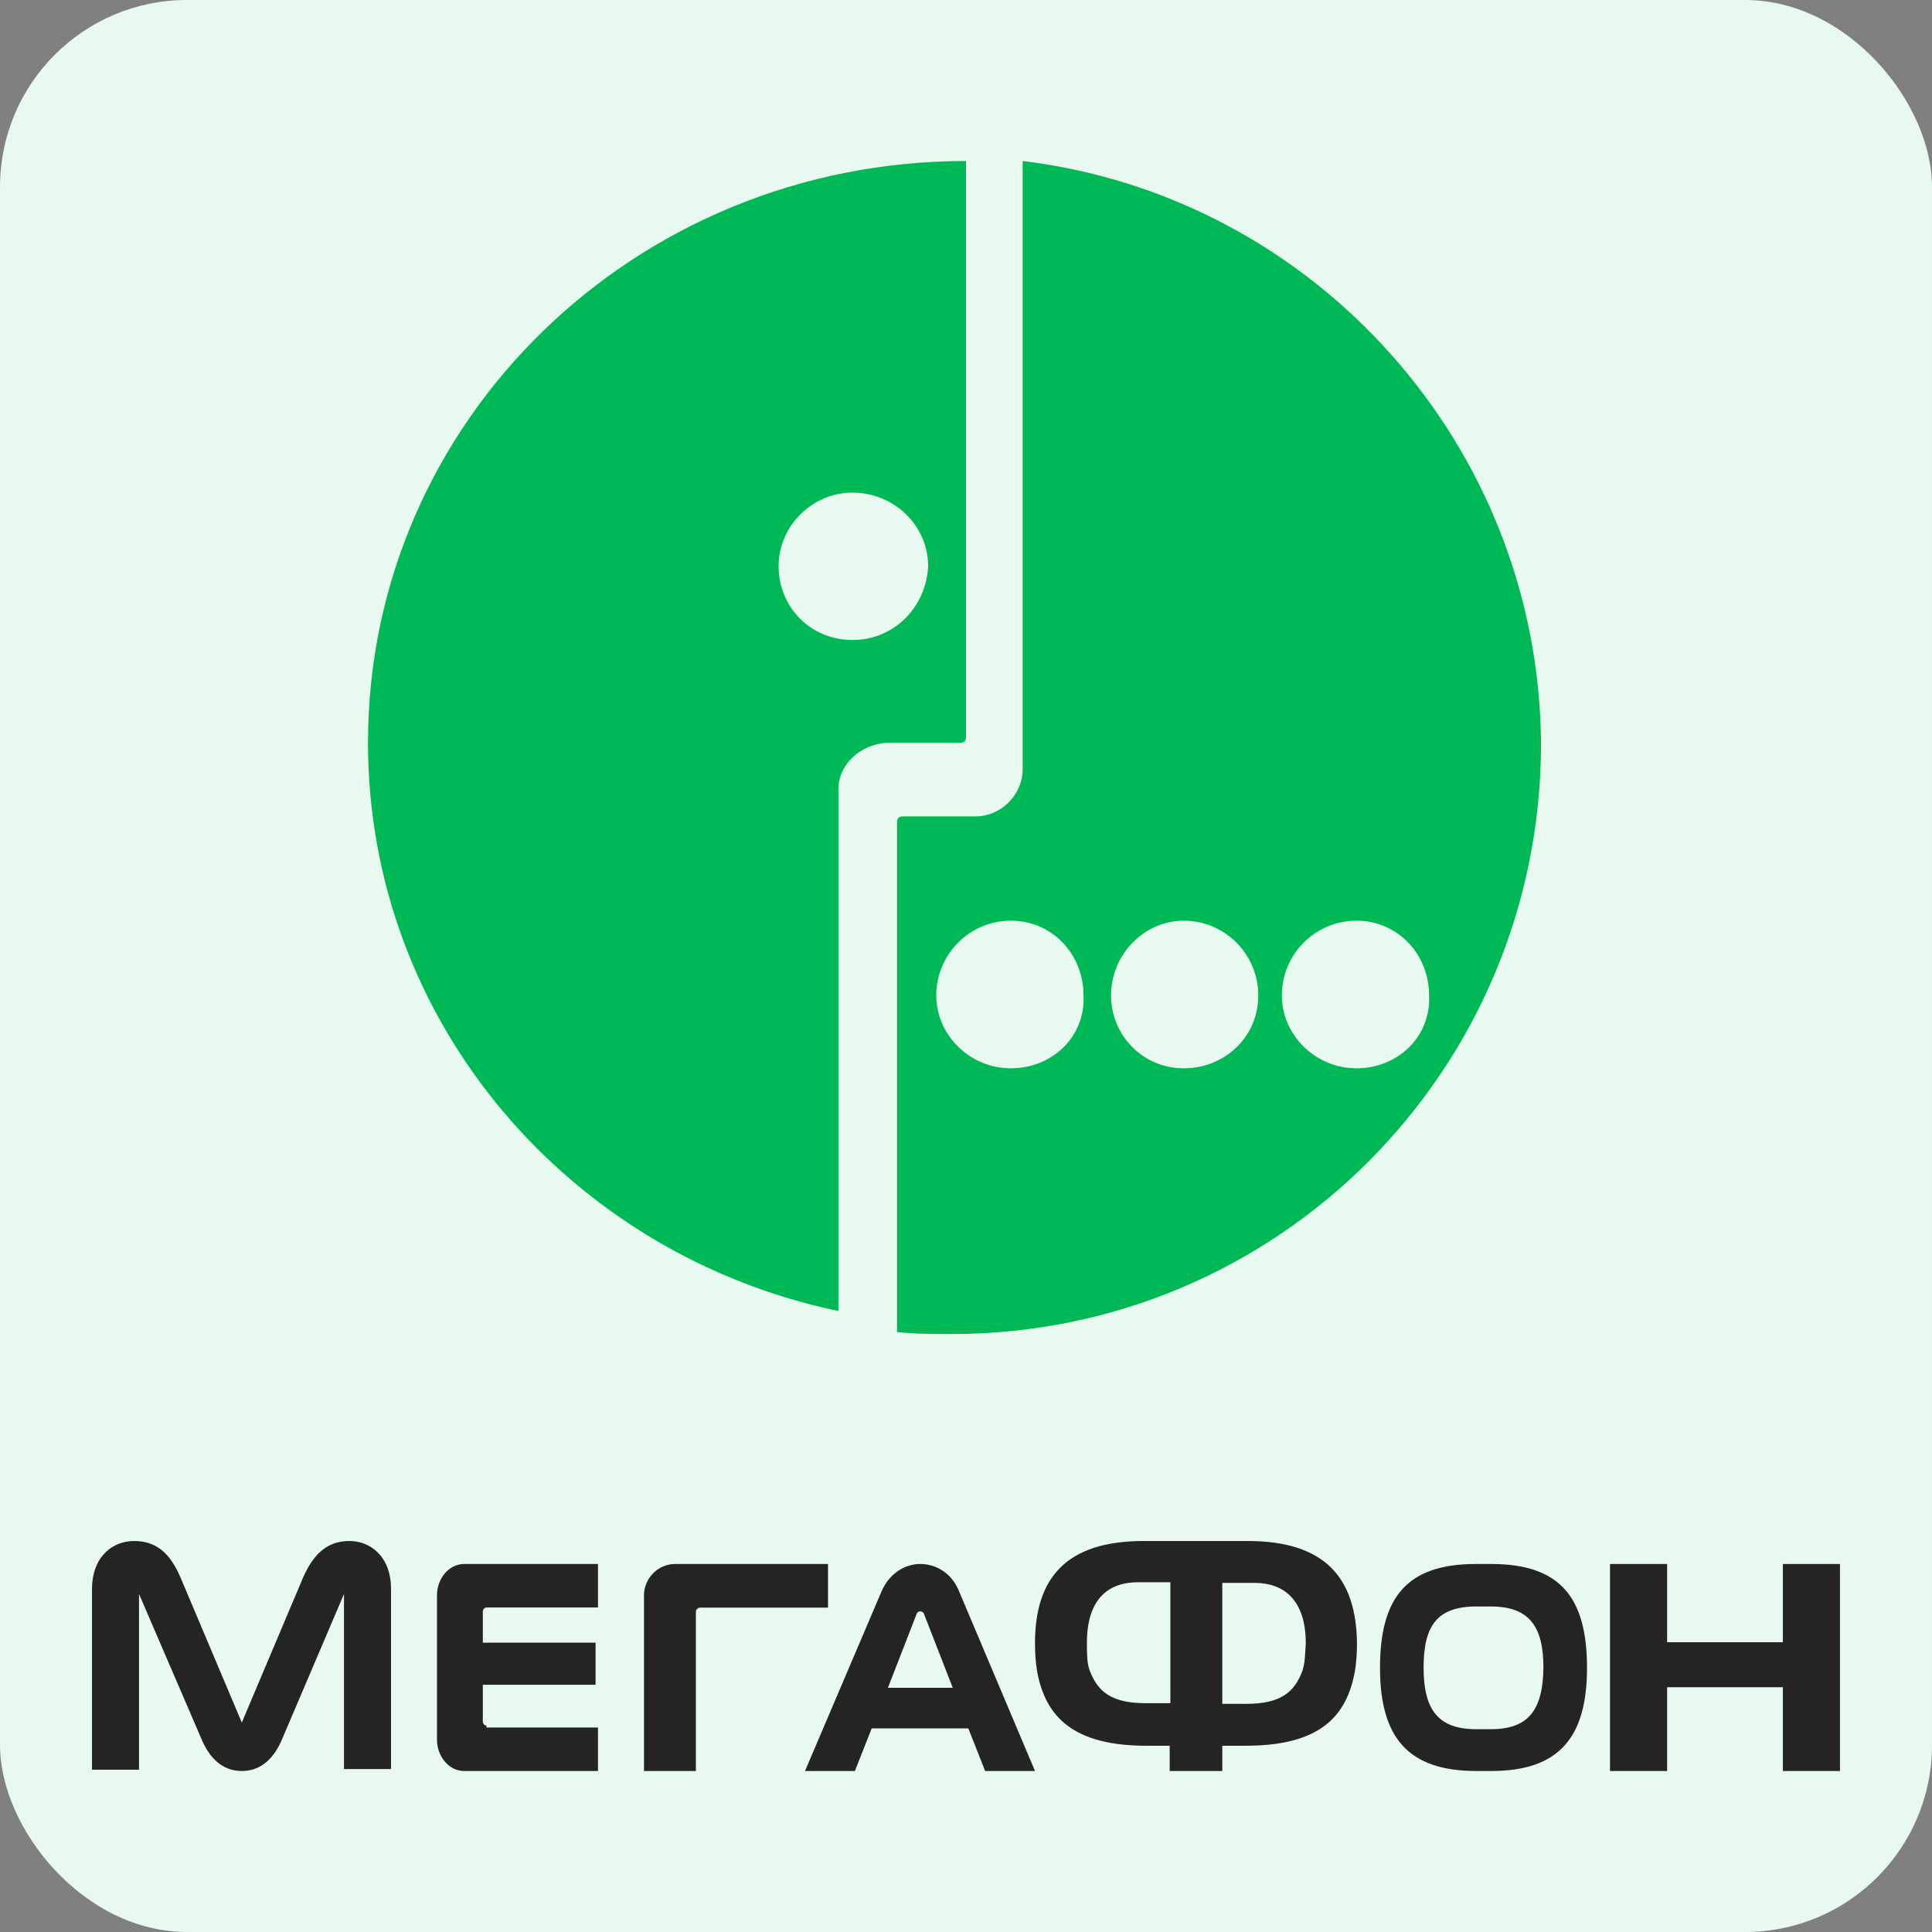
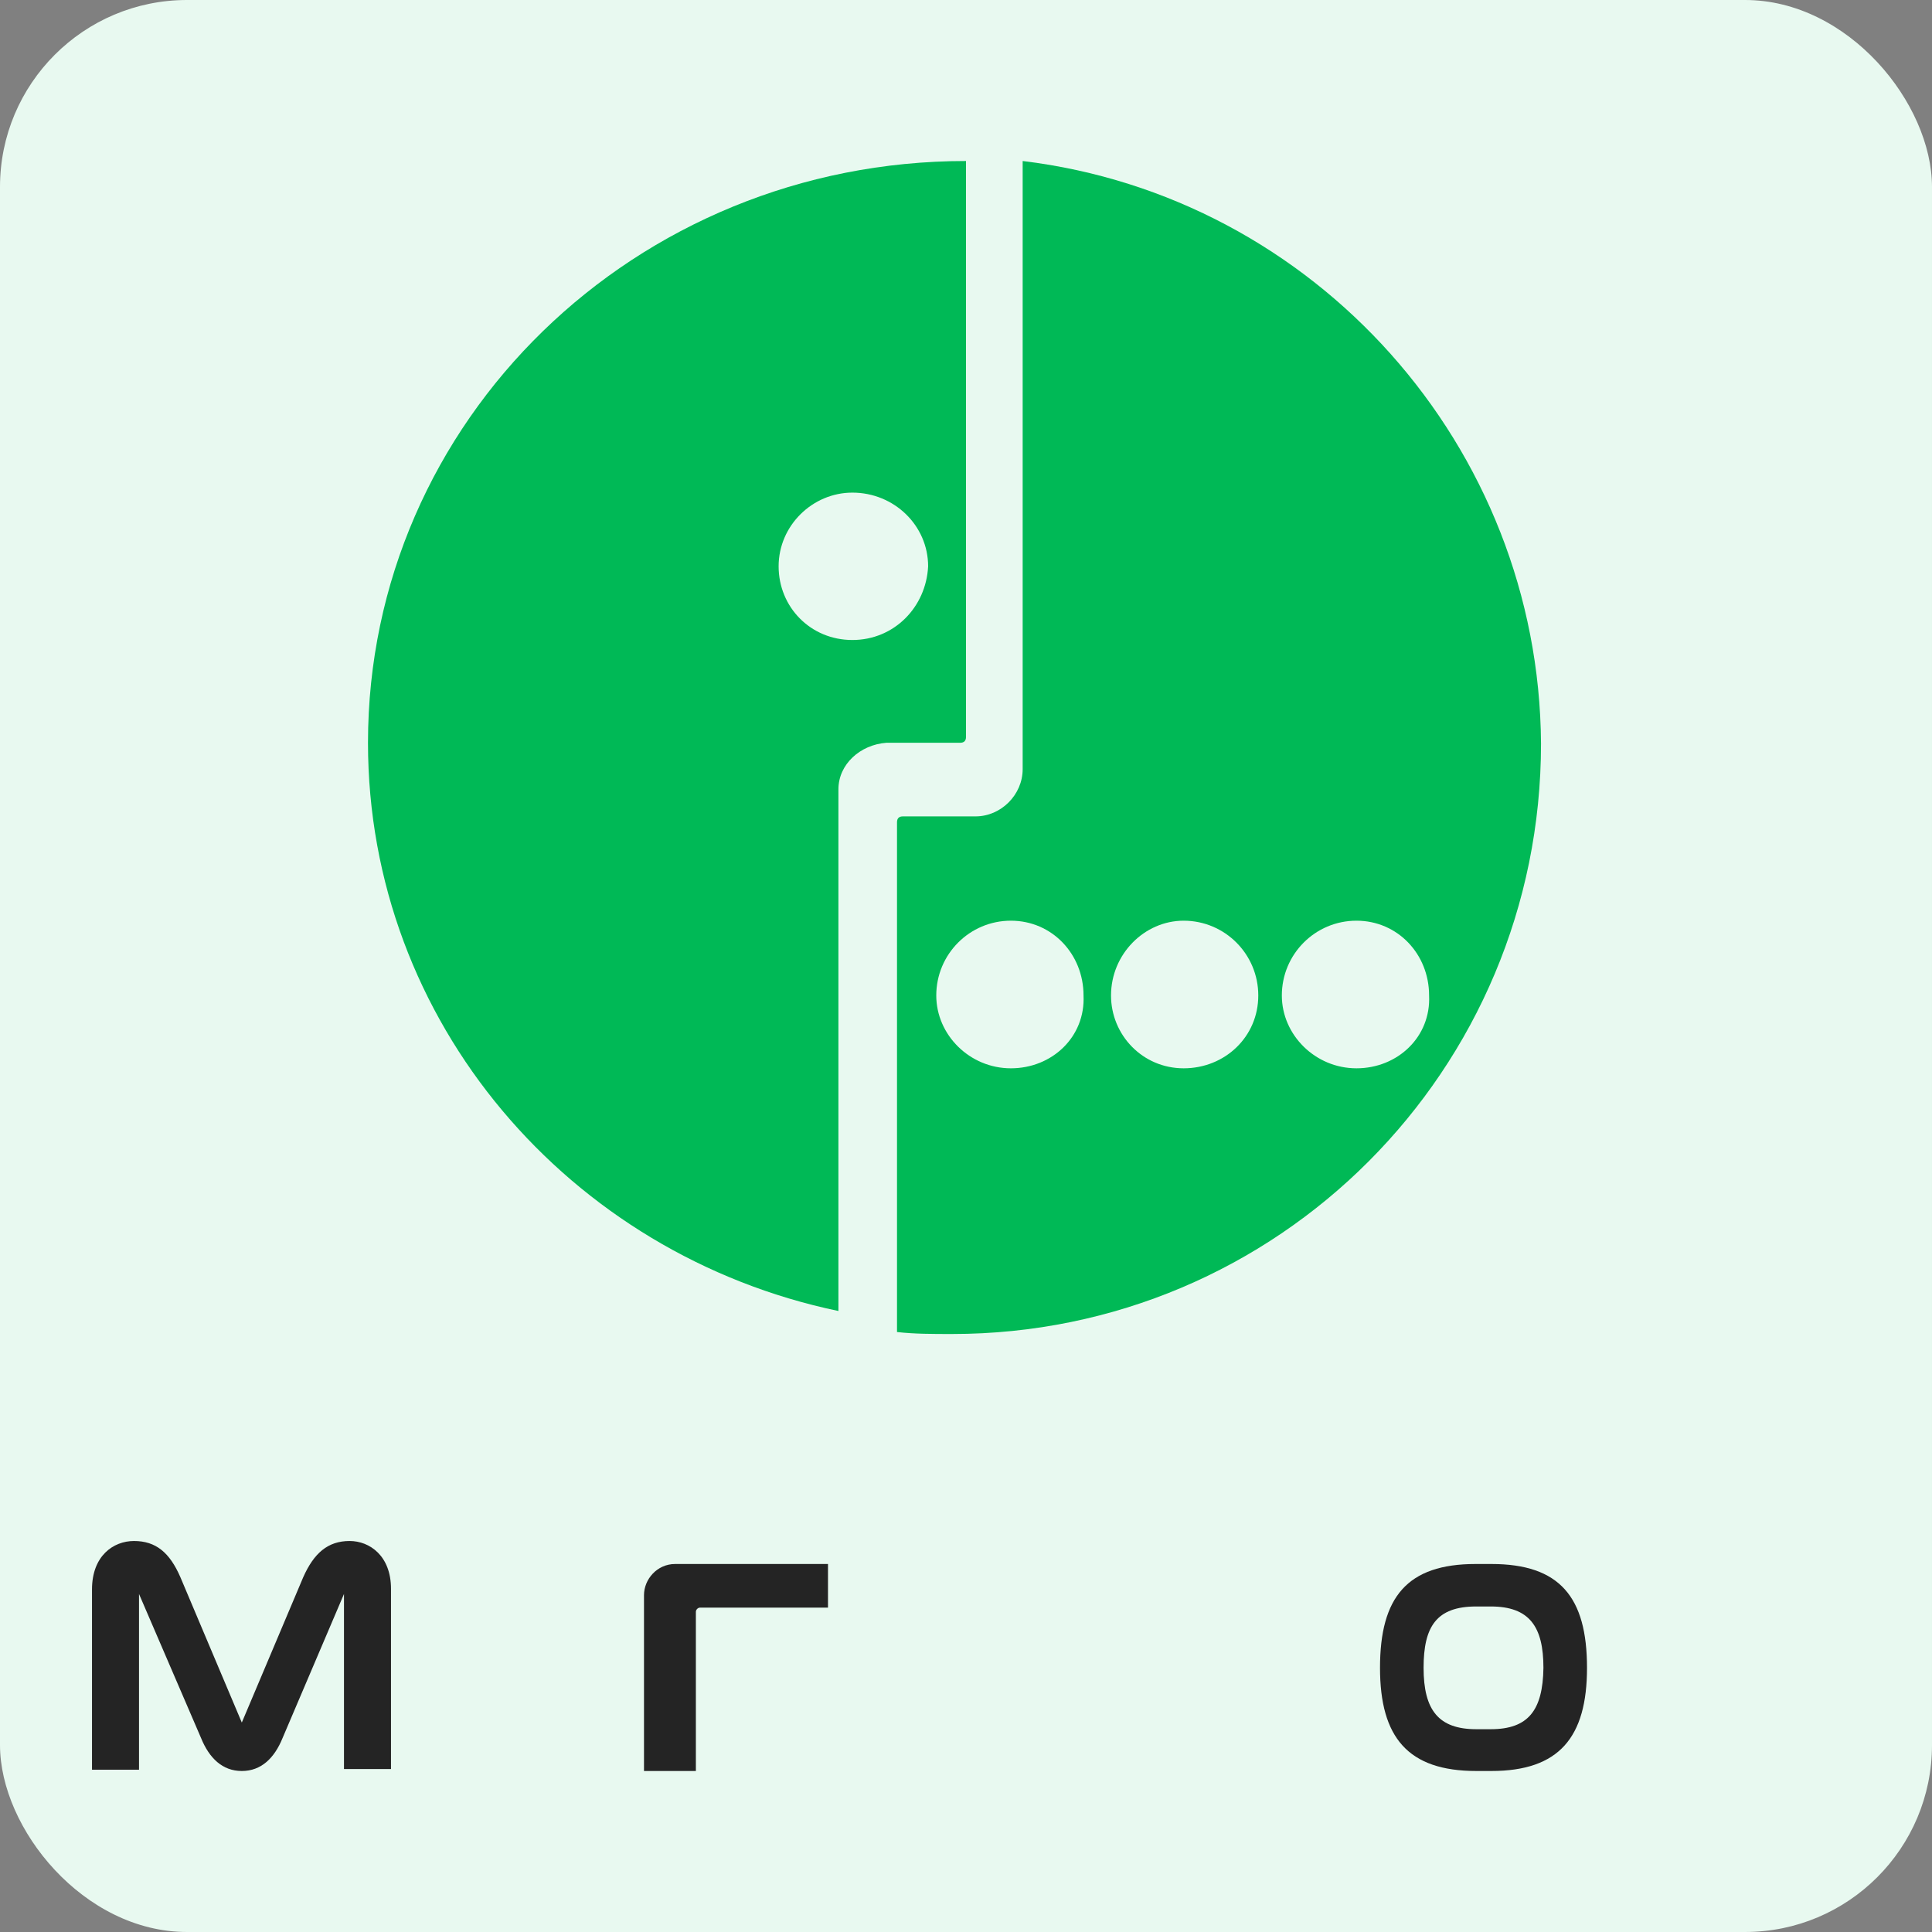
<svg xmlns="http://www.w3.org/2000/svg" width="155" height="155" viewBox="0 0 155 155" fill="none">
  <rect x="0" y="0" width="155" height="155" fill="#808080" stroke="none" />
  <rect width="155" height="155" rx="15" fill="#E8F9F0" />
-   <path d="M143.036 125.476V131.753H133.749V125.476H129.166V142.083H133.749V135.363H143.036V142.083H147.618V125.476H143.036Z" fill="#242424" />
-   <path d="M71.235 135.408L73.535 129.492C73.585 129.33 73.735 129.275 73.835 129.275C73.935 129.275 74.085 129.33 74.135 129.492L76.436 135.408H71.235ZM76.936 127.647C76.335 126.182 75.085 125.476 73.835 125.476C72.635 125.476 71.385 126.182 70.735 127.647L64.584 142.083H68.585L69.935 138.664H77.686L79.036 142.083H83.036L76.936 127.647Z" fill="#242424" />
  <path d="M28.05 123.631C26.29 123.631 25.183 124.616 24.328 126.534L19.4 138.196L14.472 126.534C13.617 124.564 12.51 123.631 10.75 123.631C9.091 123.631 7.381 124.823 7.381 127.519V141.98H11.153V127.881L16.131 139.44C16.785 141.047 17.841 142.083 19.4 142.083C20.959 142.083 22.015 141.047 22.669 139.44L27.597 127.881V141.928H31.369V127.467C31.369 124.823 29.659 123.631 28.05 123.631Z" fill="#242424" />
-   <path d="M39.026 138.43C38.832 138.43 38.735 138.264 38.735 138.098V135.164H47.782V131.787H38.735V129.296C38.735 129.13 38.88 128.964 39.026 128.964H47.975V125.476H37.236C35.978 125.476 35.059 126.694 35.059 127.967V139.592C35.059 140.866 35.978 142.083 37.236 142.083H47.975V138.596H39.026V138.43Z" fill="#242424" />
  <path d="M55.828 142.083V129.309C55.828 129.142 55.995 128.975 56.161 128.975H66.428V125.476H54.163C52.72 125.476 51.666 126.698 51.666 127.976V142.083H55.828Z" fill="#242424" />
  <path d="M119.601 138.73H118.436C115.425 138.73 114.211 137.215 114.211 133.807C114.211 130.507 115.231 128.884 118.436 128.884H119.601C122.709 128.884 123.826 130.507 123.826 133.807C123.777 137.215 122.612 138.73 119.601 138.73ZM127.322 133.807C127.322 128.127 125.137 125.476 119.65 125.476H118.387C112.9 125.476 110.715 128.127 110.715 133.807C110.715 139.379 112.949 142.083 118.436 142.083H119.65C125.088 142.083 127.322 139.379 127.322 133.807Z" fill="#242424" />
-   <path d="M104.479 134.084C103.859 135.684 102.846 136.697 99.976 136.697H98.062V126.991H100.651C103.071 126.991 104.76 128.431 104.76 131.844C104.704 132.697 104.704 133.444 104.479 134.084ZM93.841 136.644H91.928C89.057 136.644 88.044 135.63 87.425 134.031C87.2 133.444 87.2 132.644 87.2 131.791C87.2 128.378 88.832 126.938 91.309 126.938H93.897V136.644H93.841ZM100.089 123.631H91.759C85.512 123.631 83.035 126.618 83.035 131.844C83.035 132.644 83.091 133.391 83.204 134.084C83.879 137.764 86.131 140.057 91.984 140.057H93.841V142.083H98.062V140.057H99.92C105.773 140.057 108.024 137.817 108.7 134.084C108.812 133.391 108.868 132.644 108.868 131.844C108.812 126.618 106.336 123.631 100.089 123.631Z" fill="#242424" />
  <path d="M108.825 85.708C105.517 85.708 102.839 83.023 102.839 79.865C102.839 76.55 105.517 73.865 108.825 73.865C112.133 73.865 114.653 76.55 114.653 79.865C114.81 83.181 112.133 85.708 108.825 85.708ZM94.963 85.708C91.655 85.708 89.135 83.023 89.135 79.865C89.135 76.55 91.812 73.865 94.963 73.865C98.271 73.865 100.949 76.55 100.949 79.865C100.949 83.181 98.271 85.708 94.963 85.708ZM81.101 85.708C77.793 85.708 75.115 83.023 75.115 79.865C75.115 76.55 77.793 73.865 81.101 73.865C84.409 73.865 86.929 76.55 86.929 79.865C87.087 83.181 84.409 85.708 81.101 85.708ZM82.046 12.917V61.707C82.046 63.76 80.313 65.497 78.266 65.497H72.437C72.122 65.497 71.965 65.655 71.965 65.97V106.866C73.382 107.024 74.8 107.024 76.375 107.024C102.524 107.024 123.632 85.866 123.632 59.654C123.474 35.812 105.517 15.759 82.046 12.917Z" fill="#00B956" />
  <path d="M68.384 51.346C65.026 51.346 62.467 48.701 62.467 45.434C62.467 42.167 65.186 39.522 68.384 39.522C71.743 39.522 74.461 42.167 74.461 45.434C74.301 48.701 71.743 51.346 68.384 51.346ZM77.5 12.917C50.953 12.917 29.523 33.765 29.523 59.592C29.523 81.996 45.675 100.667 67.265 105.179V63.326C67.265 61.304 69.024 59.748 71.103 59.592H73.022H77.02C77.34 59.592 77.5 59.437 77.5 59.126V12.917Z" fill="#00B956" />
</svg>